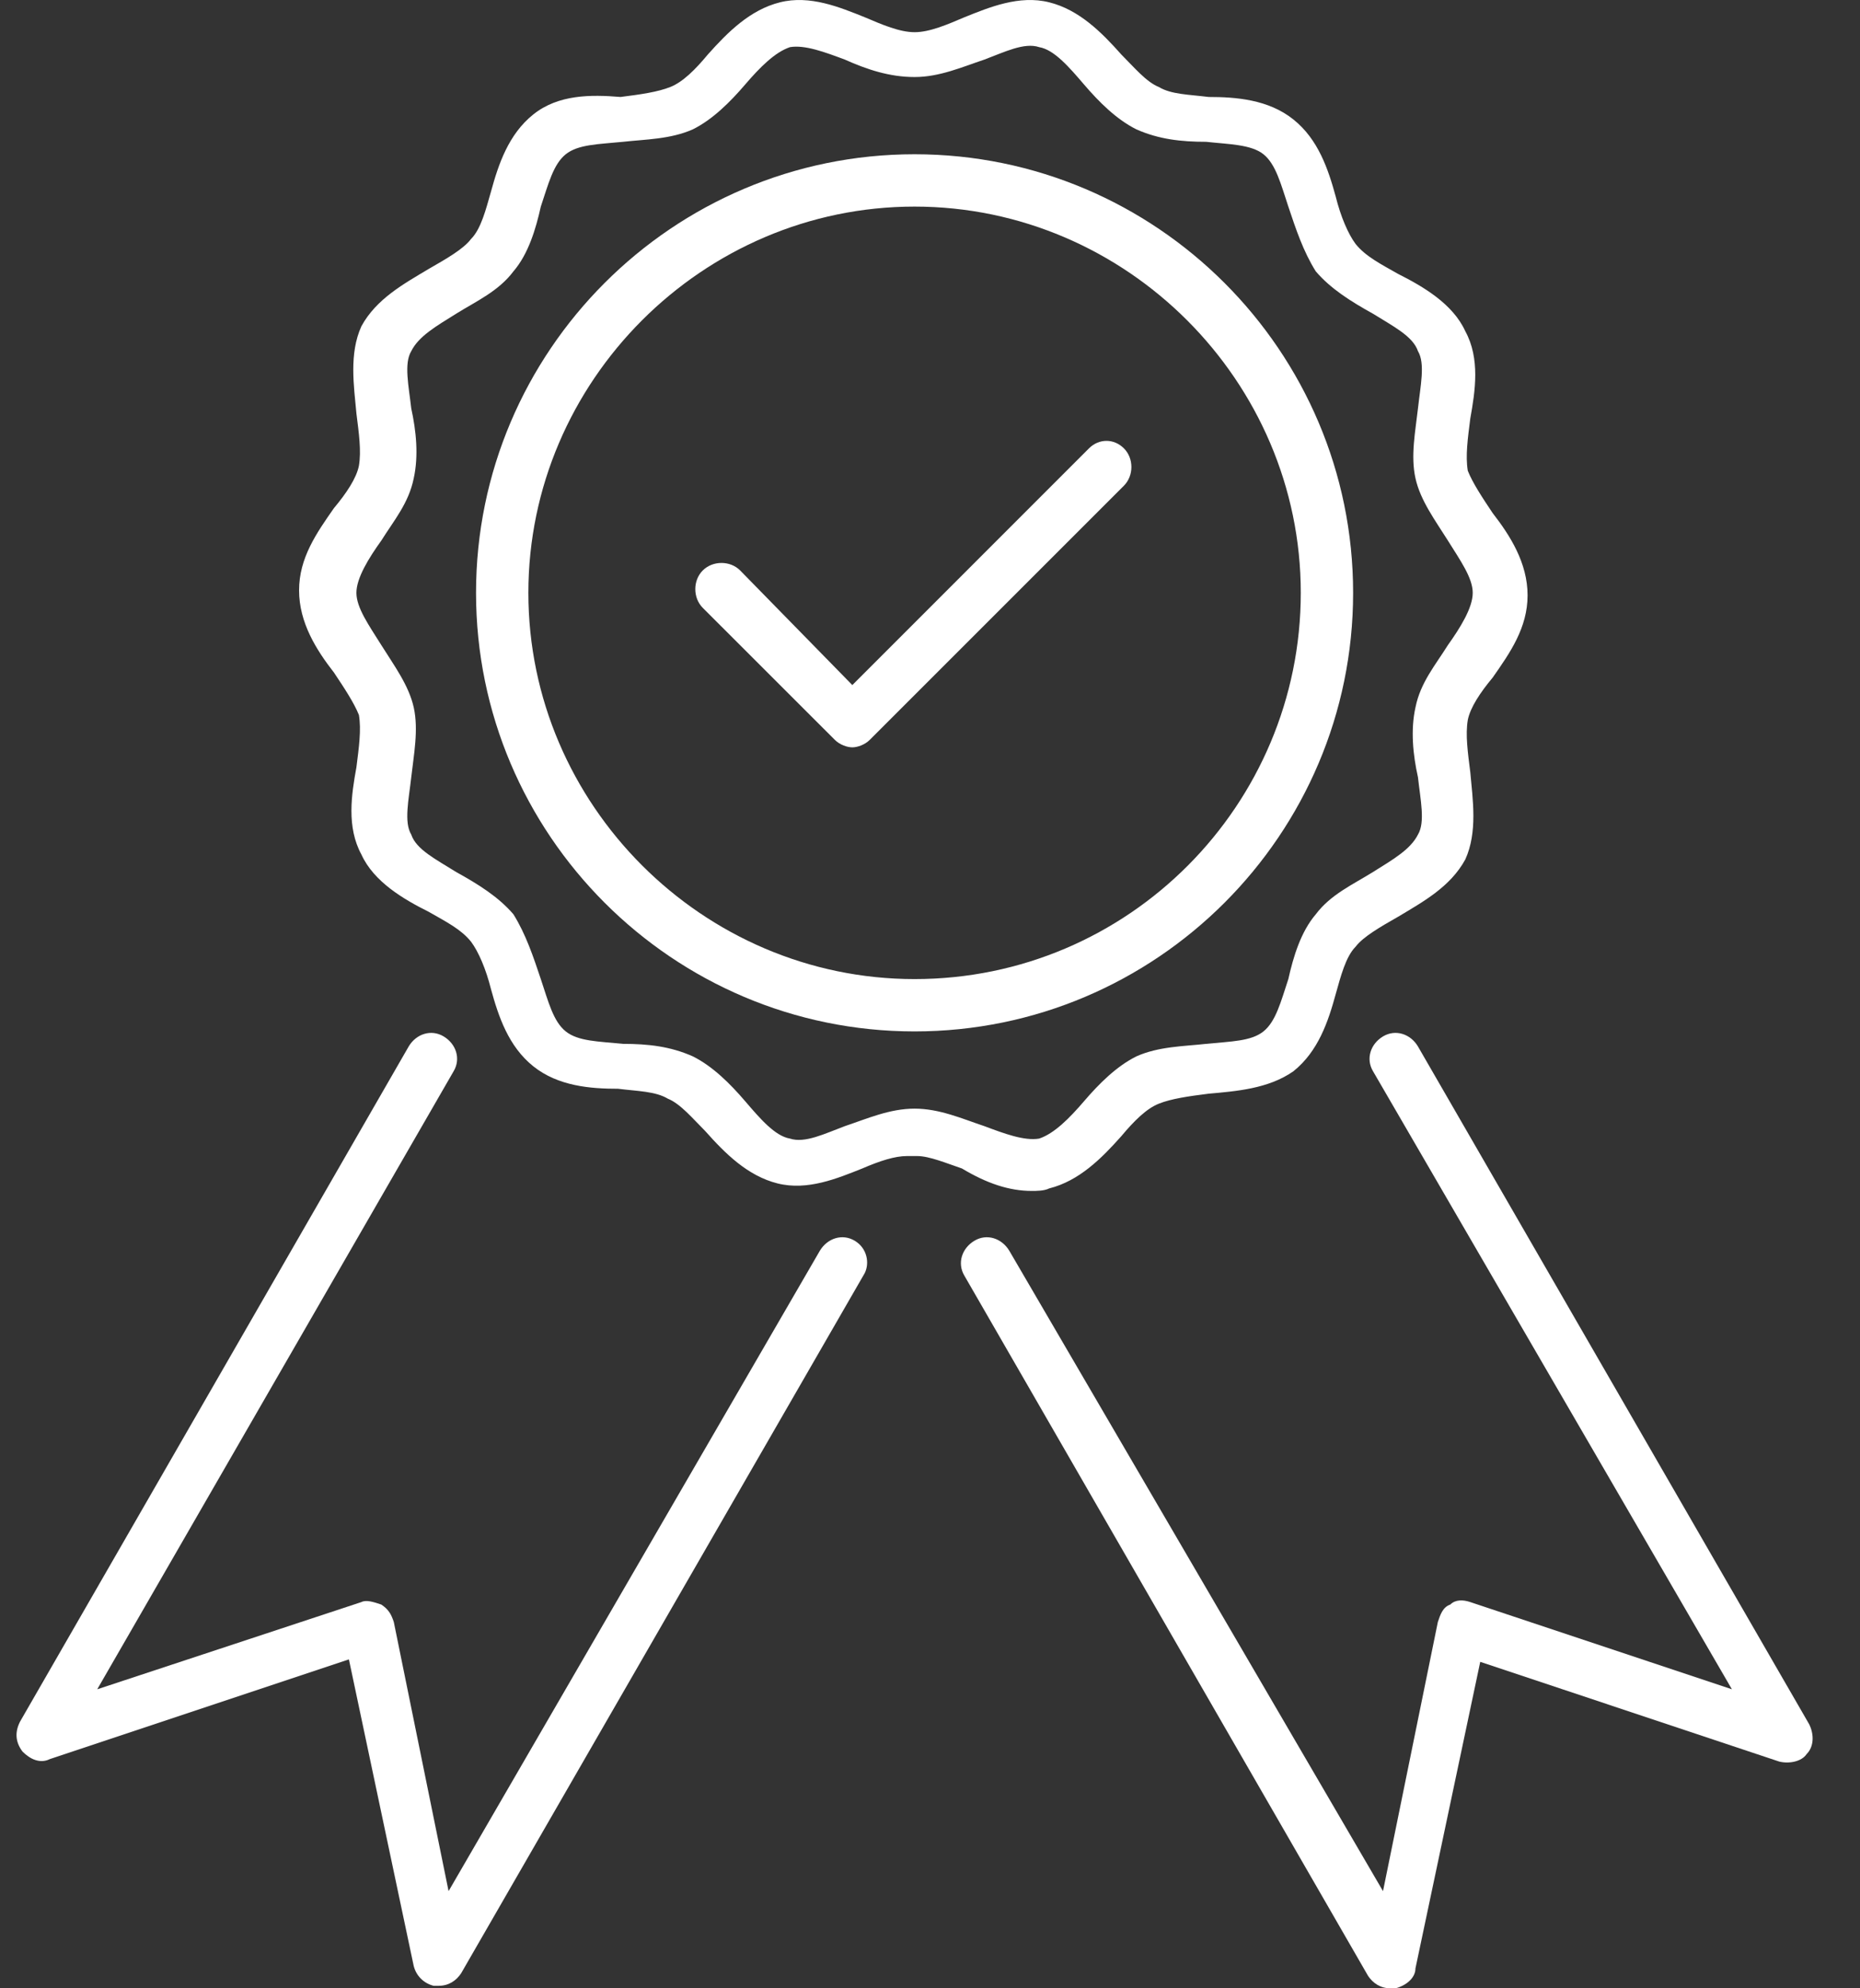
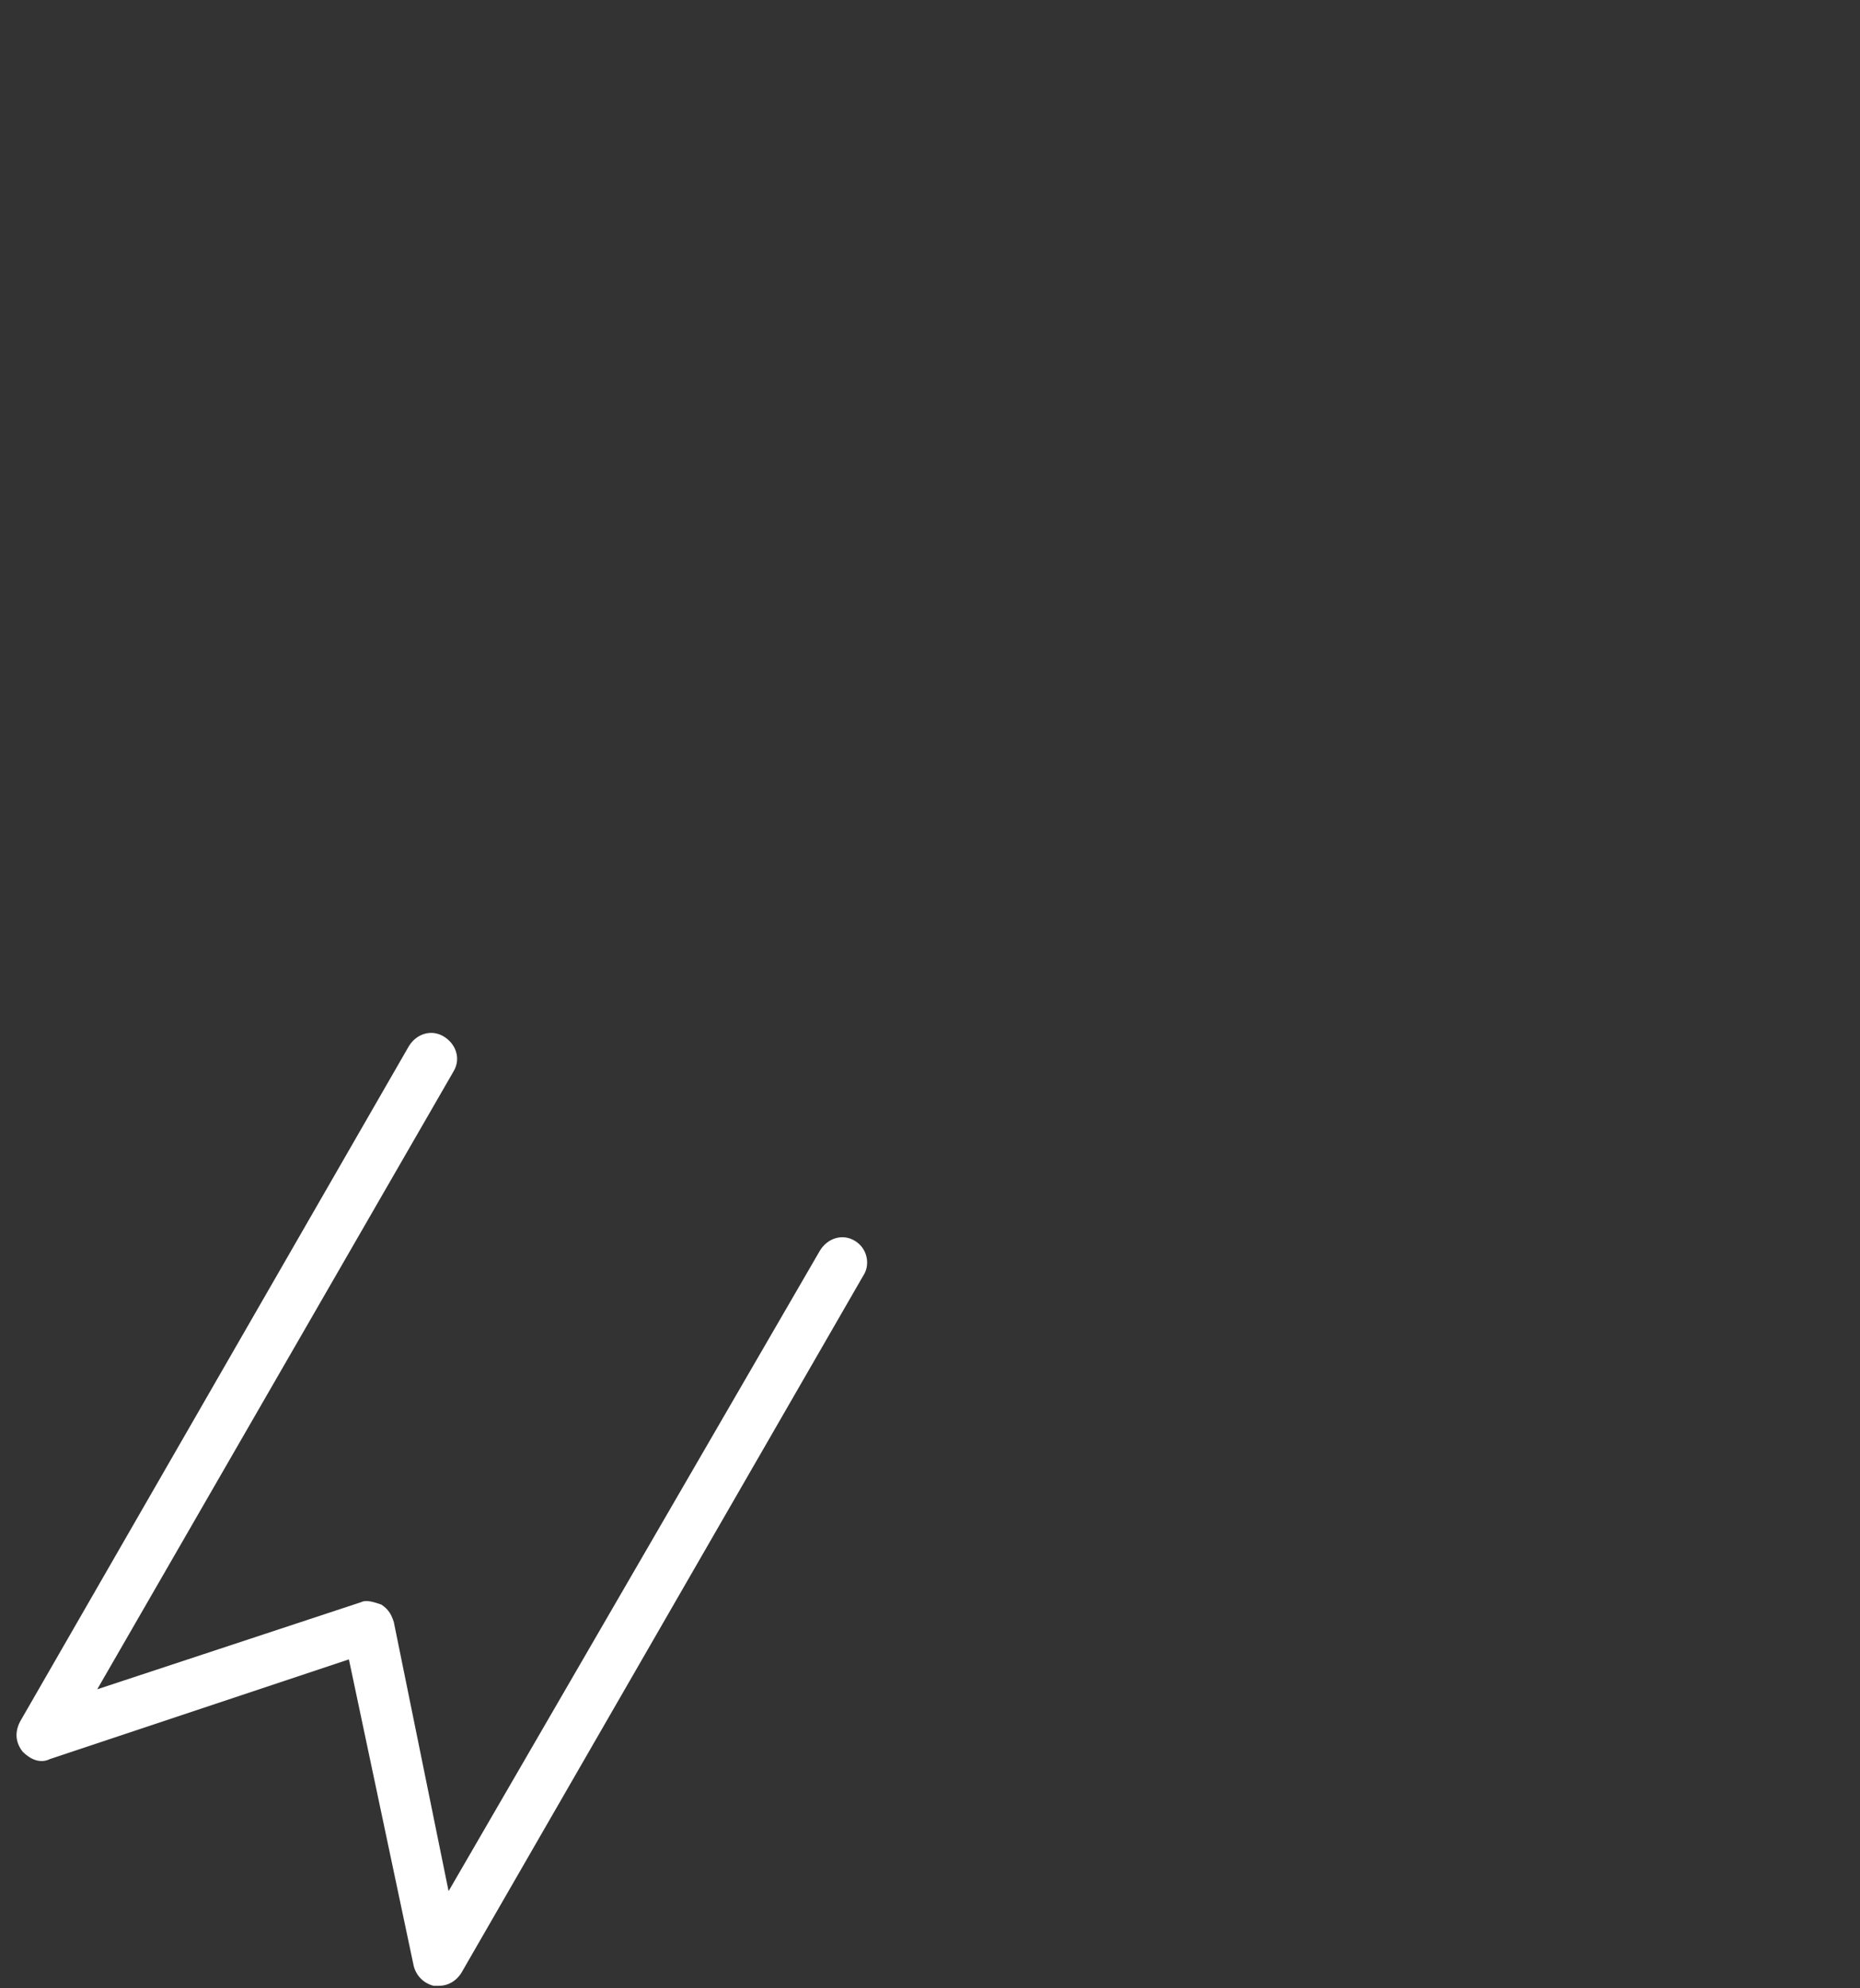
<svg xmlns="http://www.w3.org/2000/svg" width="29" height="31" viewBox="0 0 29 31" fill="none">
  <rect x="0" y="0" width="29" height="31" fill="#333333" stroke="none" />
-   <path d="M21.097 9.243C21.097 5.475 18.028 2.405 14.259 2.405C10.491 2.405 7.422 5.475 7.422 9.243C7.422 13.012 10.491 16.081 14.259 16.081C18.028 16.081 21.097 13.012 21.097 9.243ZM14.259 15.265C10.957 15.265 8.238 12.545 8.238 9.243C8.238 5.941 10.957 3.221 14.259 3.221C17.562 3.221 20.281 5.941 20.281 9.243C20.281 12.545 17.601 15.265 14.259 15.265Z" fill="white" />
-   <path d="M16.979 6.99L13.289 10.681L11.54 8.894C11.385 8.738 11.113 8.738 10.957 8.894C10.802 9.049 10.802 9.321 10.957 9.477L13.017 11.536C13.094 11.613 13.211 11.652 13.289 11.652C13.366 11.652 13.483 11.613 13.56 11.536L17.523 7.573C17.679 7.417 17.679 7.145 17.523 6.99C17.368 6.835 17.135 6.835 16.979 6.99Z" fill="white" />
-   <path d="M22.107 16.314C21.991 16.12 21.758 16.042 21.563 16.159C21.369 16.275 21.291 16.508 21.408 16.703L27.003 26.338L22.923 24.978C22.807 24.939 22.69 24.939 22.612 25.017C22.496 25.056 22.457 25.172 22.418 25.289L21.563 29.485L15.736 19.5C15.619 19.306 15.386 19.228 15.192 19.345C14.998 19.461 14.92 19.694 15.036 19.889L21.33 30.806C21.408 30.922 21.525 31 21.68 31C21.719 31 21.719 31 21.758 31C21.913 30.961 22.069 30.845 22.069 30.689L23.079 25.91L27.741 27.465C27.896 27.503 28.09 27.465 28.168 27.348C28.285 27.231 28.285 27.037 28.207 26.882L22.107 16.314Z" fill="white" />
  <path d="M13.327 19.345C13.133 19.228 12.9 19.306 12.783 19.5L6.994 29.485L6.14 25.289C6.101 25.172 6.062 25.095 5.945 25.017C5.829 24.978 5.712 24.939 5.635 24.978L1.516 26.338L7.072 16.703C7.189 16.508 7.111 16.275 6.917 16.159C6.722 16.042 6.489 16.12 6.373 16.314L0.312 26.843C0.234 26.998 0.234 27.154 0.351 27.309C0.467 27.426 0.623 27.503 0.778 27.426L5.44 25.872L6.45 30.65C6.489 30.806 6.606 30.922 6.761 30.961C6.8 30.961 6.8 30.961 6.839 30.961C6.994 30.961 7.111 30.883 7.189 30.767L13.482 19.85C13.56 19.694 13.521 19.461 13.327 19.345Z" fill="white" />
-   <path d="M16.086 18.568C16.163 18.568 16.28 18.568 16.358 18.529C16.824 18.412 17.174 18.062 17.484 17.713C17.679 17.48 17.873 17.285 18.067 17.208C18.261 17.13 18.533 17.091 18.844 17.052C19.271 17.014 19.777 16.975 20.165 16.703C20.554 16.392 20.709 15.926 20.826 15.498C20.903 15.226 20.981 14.916 21.136 14.76C21.253 14.605 21.525 14.449 21.797 14.294C22.185 14.061 22.613 13.828 22.846 13.4C23.04 12.973 22.962 12.468 22.924 12.041C22.885 11.73 22.846 11.458 22.885 11.225C22.924 11.03 23.079 10.797 23.273 10.564C23.545 10.176 23.817 9.787 23.817 9.282C23.817 8.777 23.545 8.35 23.273 8C23.118 7.767 22.962 7.534 22.885 7.34C22.846 7.106 22.885 6.835 22.924 6.524C23.001 6.096 23.079 5.591 22.846 5.164C22.652 4.737 22.185 4.465 21.797 4.27C21.525 4.115 21.292 3.998 21.136 3.804C21.02 3.649 20.903 3.377 20.826 3.066C20.709 2.639 20.554 2.172 20.165 1.862C19.777 1.551 19.271 1.512 18.844 1.512C18.533 1.473 18.261 1.473 18.067 1.356C17.873 1.279 17.679 1.046 17.484 0.851C17.174 0.502 16.824 0.152 16.358 0.036C15.892 -0.081 15.425 0.113 15.037 0.269C14.765 0.385 14.493 0.502 14.26 0.502C14.027 0.502 13.755 0.385 13.483 0.269C13.094 0.113 12.628 -0.081 12.162 0.036C11.695 0.152 11.346 0.502 11.035 0.851C10.841 1.085 10.646 1.279 10.452 1.356C10.258 1.434 9.986 1.473 9.675 1.512C9.209 1.473 8.704 1.473 8.315 1.784C7.927 2.095 7.772 2.561 7.655 2.988C7.577 3.26 7.5 3.571 7.344 3.726C7.228 3.882 6.956 4.037 6.684 4.193C6.295 4.426 5.868 4.659 5.635 5.086C5.44 5.514 5.518 6.019 5.557 6.446C5.596 6.757 5.635 7.029 5.596 7.262C5.557 7.456 5.402 7.689 5.207 7.922C4.935 8.311 4.663 8.699 4.663 9.204C4.663 9.71 4.935 10.137 5.207 10.486C5.363 10.72 5.518 10.953 5.596 11.147C5.635 11.38 5.596 11.652 5.557 11.963C5.479 12.39 5.402 12.895 5.635 13.323C5.829 13.75 6.295 14.022 6.684 14.216C6.956 14.372 7.189 14.488 7.344 14.682C7.461 14.838 7.577 15.11 7.655 15.421C7.772 15.848 7.927 16.314 8.315 16.625C8.704 16.936 9.209 16.975 9.636 16.975C9.947 17.014 10.219 17.014 10.413 17.13C10.608 17.208 10.802 17.441 10.996 17.635C11.307 17.985 11.657 18.334 12.123 18.451C12.589 18.568 13.055 18.373 13.444 18.218C13.716 18.101 13.949 18.024 14.143 18.024C14.182 18.024 14.182 18.024 14.221 18.024C14.26 18.024 14.26 18.024 14.299 18.024C14.493 18.024 14.765 18.14 14.998 18.218C15.386 18.451 15.736 18.568 16.086 18.568ZM14.26 17.285C13.871 17.285 13.521 17.441 13.172 17.558C12.861 17.674 12.55 17.829 12.317 17.752C12.084 17.713 11.851 17.441 11.618 17.169C11.385 16.897 11.113 16.625 10.802 16.47C10.452 16.314 10.103 16.275 9.714 16.275C9.326 16.236 9.015 16.236 8.821 16.081C8.626 15.926 8.549 15.615 8.432 15.265C8.315 14.916 8.199 14.566 8.005 14.255C7.772 13.983 7.461 13.789 7.111 13.595C6.8 13.4 6.489 13.245 6.412 13.012C6.295 12.818 6.373 12.468 6.412 12.118C6.451 11.769 6.528 11.38 6.451 11.03C6.373 10.681 6.14 10.37 5.946 10.059C5.751 9.748 5.557 9.476 5.557 9.243C5.557 9.01 5.751 8.699 5.946 8.427C6.14 8.117 6.373 7.845 6.451 7.456C6.528 7.106 6.489 6.718 6.412 6.368C6.373 6.019 6.295 5.669 6.412 5.475C6.528 5.242 6.8 5.086 7.111 4.892C7.422 4.698 7.772 4.542 8.005 4.231C8.238 3.96 8.354 3.571 8.432 3.221C8.549 2.872 8.626 2.561 8.821 2.405C9.015 2.25 9.326 2.25 9.714 2.211C10.064 2.172 10.452 2.172 10.802 2.017C11.113 1.862 11.385 1.59 11.618 1.318C11.851 1.046 12.084 0.813 12.317 0.735C12.55 0.696 12.861 0.813 13.172 0.929C13.521 1.085 13.871 1.201 14.26 1.201C14.648 1.201 14.998 1.046 15.348 0.929C15.658 0.813 15.969 0.657 16.202 0.735C16.435 0.774 16.669 1.046 16.902 1.318C17.135 1.59 17.407 1.862 17.718 2.017C18.067 2.172 18.417 2.211 18.805 2.211C19.155 2.25 19.505 2.25 19.699 2.405C19.893 2.561 19.971 2.872 20.087 3.221C20.204 3.571 20.32 3.921 20.515 4.231C20.748 4.503 21.059 4.698 21.408 4.892C21.719 5.086 22.03 5.242 22.108 5.475C22.224 5.669 22.146 6.019 22.108 6.368C22.069 6.718 21.991 7.106 22.069 7.456C22.146 7.806 22.38 8.117 22.574 8.427C22.768 8.738 22.962 9.01 22.962 9.243C22.962 9.476 22.768 9.787 22.574 10.059C22.38 10.37 22.146 10.642 22.069 11.03C21.991 11.38 22.03 11.769 22.108 12.118C22.146 12.468 22.224 12.818 22.108 13.012C21.991 13.245 21.719 13.4 21.408 13.595C21.098 13.789 20.748 13.944 20.515 14.255C20.282 14.527 20.165 14.916 20.087 15.265C19.971 15.615 19.893 15.926 19.699 16.081C19.505 16.236 19.194 16.236 18.805 16.275C18.456 16.314 18.067 16.314 17.718 16.47C17.407 16.625 17.135 16.897 16.902 17.169C16.669 17.441 16.435 17.674 16.202 17.752C15.969 17.791 15.658 17.674 15.348 17.558C14.998 17.441 14.648 17.285 14.26 17.285Z" fill="white" />
</svg>